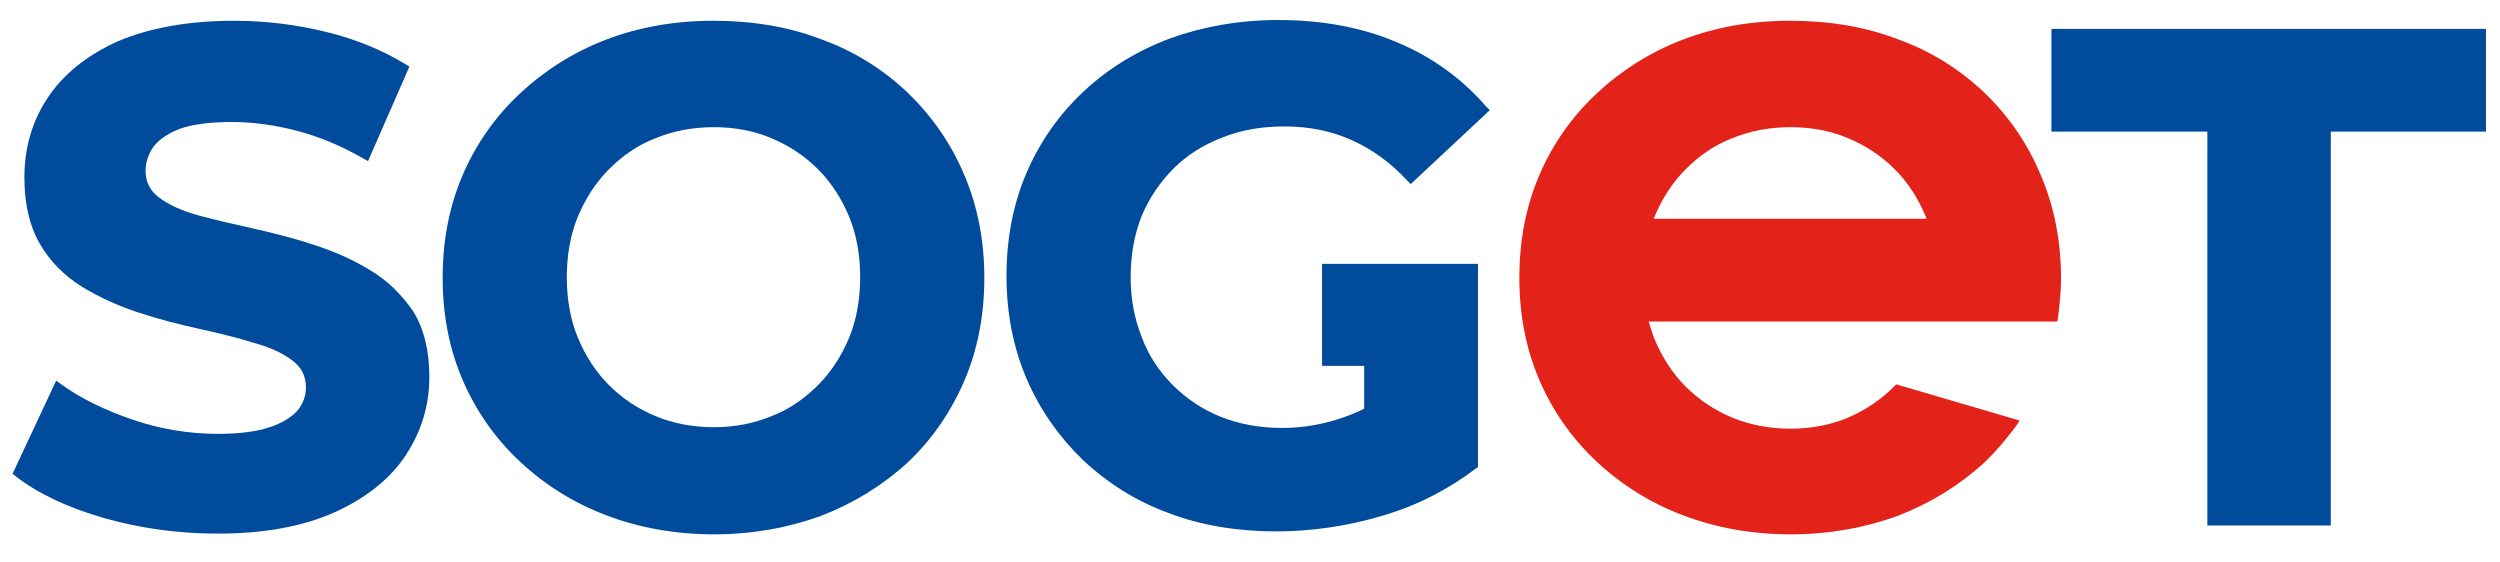
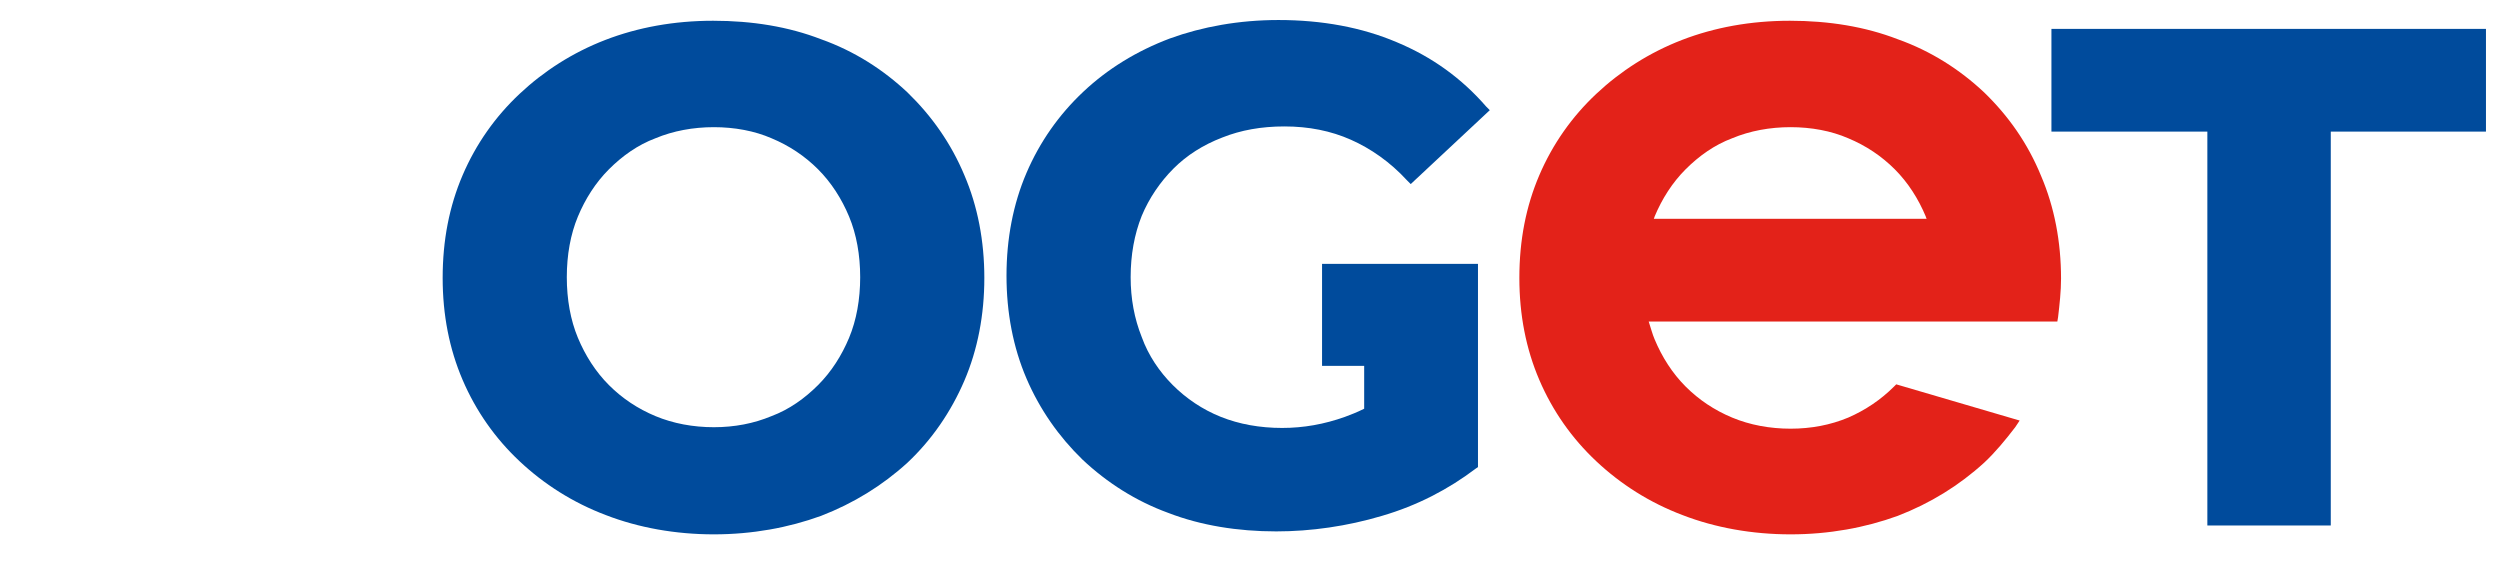
<svg xmlns="http://www.w3.org/2000/svg" id="SogetLogo" data-name="SogetLogo" class="SogetLogo componentLogo" width="120" height="27" x="0px" y="0px" viewBox="0 0 338.3 76.1" style="enable-background: new 0 0 338.3 76.1; fill: currentColor;" xml:space="preserve">
  <style type="text/css">
    .st0Z { fill: #004b9c; }
    .st1Z { fill: #e32219; }
  </style>
  <g>
-     <path class="st0Z" d="M50,36.5c-2.3-1.4-4.8-2.5-7.6-3.4c-2.7-0.9-5.5-1.6-8.2-2.2s-5.3-1.2-7.5-1.8c-2.1-0.6-3.9-1.4-5.2-2.4       c-1.2-0.9-1.8-2.1-1.8-3.6c0-1.2,0.4-2.3,1.1-3.3c0.8-1,2-1.8,3.6-2.4c1.7-0.6,4.1-0.9,7-0.9c2.8,0,5.8,0.4,8.8,1.2       c3.1,0.8,6.1,2.1,8.9,3.7l0.7,0.4L55.4,9l-0.5-0.3c-3.1-1.9-6.7-3.4-10.8-4.4s-8.3-1.5-12.4-1.5c-6.3,0-11.6,1-15.8,2.8       c-4.2,1.9-7.4,4.5-9.5,7.7C4.3,16.5,3.3,20.1,3.3,24c0,3.6,0.7,6.6,2.1,9c1.4,2.4,3.3,4.3,5.7,5.8c2.3,1.4,4.9,2.6,7.7,3.5       c2.7,0.9,5.5,1.6,8.2,2.2c2.7,0.6,5.2,1.2,7.4,1.9c2.2,0.6,3.9,1.4,5.2,2.4c1.2,0.9,1.8,2.1,1.8,3.6c0,1.2-0.4,2.2-1.1,3.1       c-0.8,0.9-2,1.7-3.8,2.3s-4.1,0.9-7,0.9c-3.8,0-7.7-0.6-11.5-1.9c-3.8-1.3-7.1-2.9-9.7-4.8l-0.7-0.5L1.7,64.1l0.5,0.4       c3,2.3,7,4.2,11.9,5.6s10.1,2.1,15.4,2.1c6.3,0,11.6-1,15.8-2.9s7.5-4.5,9.6-7.7c2.1-3.2,3.2-6.7,3.2-10.6c0-3.5-0.7-6.5-2.2-8.9       C54.3,39.8,52.4,37.9,50,36.5z" />
    <path class="st0Z" d="M122.8,12.5c-3.3-3.1-7.2-5.6-11.7-7.2c-4.4-1.7-9.3-2.5-14.6-2.5c-5.3,0-10.2,0.9-14.6,2.6s-8.3,4.2-11.6,7.3       c-3.3,3.1-5.9,6.8-7.7,11s-2.7,8.8-2.7,13.9c0,5,0.9,9.6,2.7,13.8s4.4,7.9,7.7,11c3.3,3.1,7.2,5.6,11.7,7.3       c4.4,1.7,9.4,2.6,14.6,2.6s10.1-0.9,14.5-2.5c4.4-1.7,8.3-4.1,11.7-7.2c3.3-3.1,5.9-6.9,7.7-11.1s2.7-8.9,2.7-13.9       s-0.9-9.7-2.7-13.9C128.7,19.4,126.1,15.7,122.8,12.5z M116.4,37.5c0,3-0.5,5.8-1.5,8.2s-2.4,4.6-4.2,6.4c-1.8,1.8-3.9,3.3-6.3,4.2       c-2.4,1-5,1.5-7.8,1.5s-5.5-0.5-7.9-1.5s-4.5-2.4-6.3-4.2s-3.2-4-4.2-6.4s-1.5-5.2-1.5-8.2s0.5-5.8,1.5-8.2s2.4-4.6,4.2-6.4       c1.8-1.8,3.9-3.3,6.3-4.2c2.4-1,5.1-1.5,7.9-1.5s5.5,0.5,7.8,1.5c2.4,1,4.5,2.4,6.3,4.2c1.8,1.8,3.2,4,4.2,6.4       S116.4,34.5,116.4,37.5z" />
    <polygon class="st0Z" points="277.6,3.9 277.6,17.8 298.7,17.8 298.7,71.1 315.4,71.1 315.4,17.8 336.4,17.8 336.4,3.9" />
    <path class="st1Z" d="M268.5,12.5c-3.3-3.1-7.2-5.6-11.7-7.2c-4.4-1.7-9.3-2.5-14.6-2.5S232,3.7,227.6,5.4s-8.3,4.2-11.6,7.3       s-5.9,6.8-7.7,11s-2.7,8.8-2.7,13.9c0,5,0.9,9.6,2.7,13.8s4.4,7.9,7.7,11c3.3,3.1,7.2,5.6,11.7,7.3c4.4,1.7,9.4,2.6,14.6,2.6       c5.2,0,10.1-0.9,14.5-2.5c4.4-1.7,8.3-4.1,11.7-7.2c1.5-1.4,2.9-3.1,4.2-4.8l0.6-0.9L256.6,52l-0.3,0.3c-1.8,1.8-3.9,3.2-6.2,4.2       c-2.4,1-5,1.5-7.8,1.5s-5.5-0.5-7.9-1.5s-4.5-2.4-6.3-4.2s-3.2-4-4.2-6.4c-0.3-0.7-0.5-1.5-0.8-2.4h55.3l0.1-0.6       c0.2-1.7,0.4-3.5,0.4-5.2c0-5-0.9-9.7-2.7-13.9C274.4,19.4,271.8,15.7,268.5,12.5z M260.7,29.6h-36.9c0-0.1,0.1-0.2,0.1-0.3l0,0       c1-2.4,2.4-4.6,4.2-6.4s3.9-3.3,6.3-4.2c2.4-1,5.1-1.5,7.9-1.5c2.8,0,5.5,0.5,7.8,1.5c2.4,1,4.5,2.4,6.3,4.2c1.8,1.8,3.2,4,4.2,6.4       C260.6,29.4,260.7,29.5,260.7,29.6z" />
    <path class="st0Z" d="M158.8,22.8c1.8-1.8,4-3.2,6.6-4.2c2.5-1,5.3-1.5,8.4-1.5c3.3,0,6.3,0.6,9,1.8c2.7,1.2,5.3,3,7.6,5.5l0.5,0.5       l10.7-10l-0.5-0.5c-3.3-3.8-7.3-6.7-12.1-8.7c-4.7-2-10.1-3-16-3c-5.3,0-10.3,0.9-14.7,2.5c-4.5,1.7-8.4,4.1-11.7,7.2       s-5.9,6.8-7.7,11s-2.7,8.9-2.7,13.9s0.9,9.7,2.7,13.9s4.4,7.9,7.6,11c3.3,3.1,7.2,5.6,11.6,7.2c4.4,1.7,9.4,2.5,14.6,2.5       c4.7,0,9.6-0.7,14.3-2.1c4.8-1.4,9-3.6,12.7-6.4l0.3-0.2V35.7h-21.1v13.8h5.7v5.8c-1,0.5-1.8,0.8-2.6,1.1c-2.8,1-5.6,1.5-8.5,1.5       c-3,0-5.8-0.5-8.3-1.5s-4.7-2.5-6.5-4.3s-3.3-4-4.2-6.5c-1-2.5-1.5-5.2-1.5-8.1c0-3,0.5-5.8,1.5-8.3       C155.5,26.8,157,24.6,158.8,22.8z" />
  </g>
</svg>